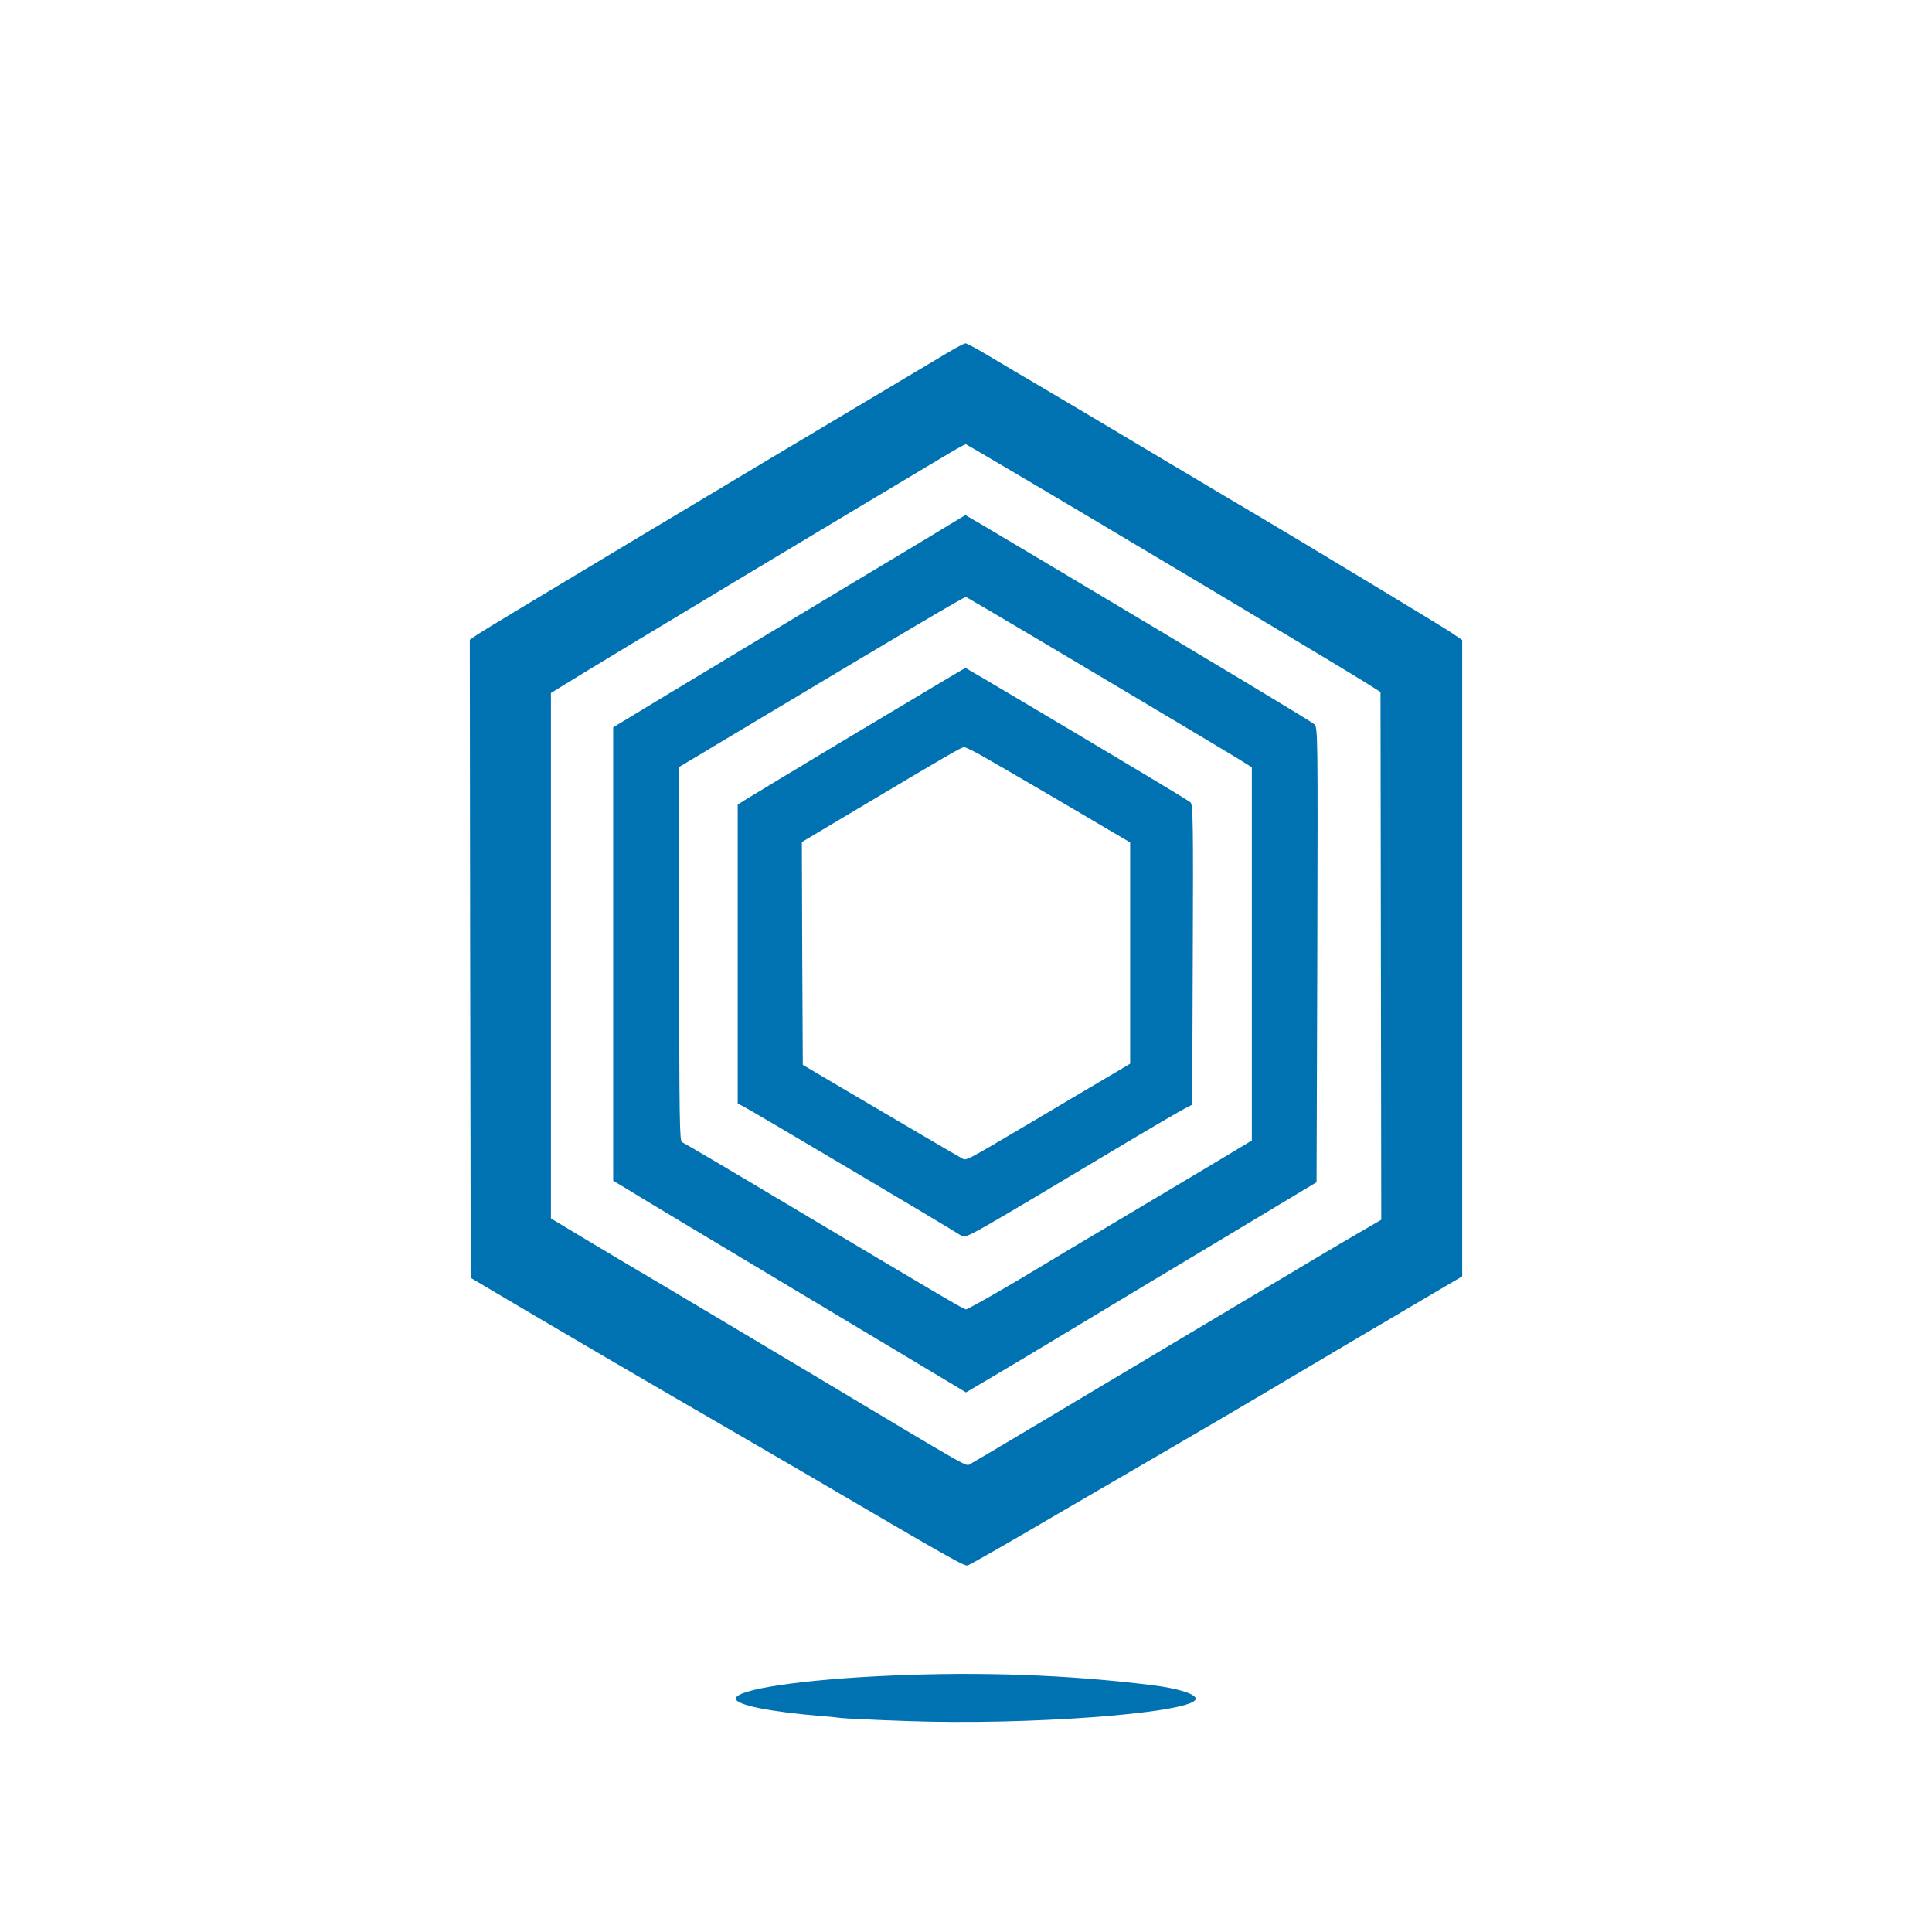
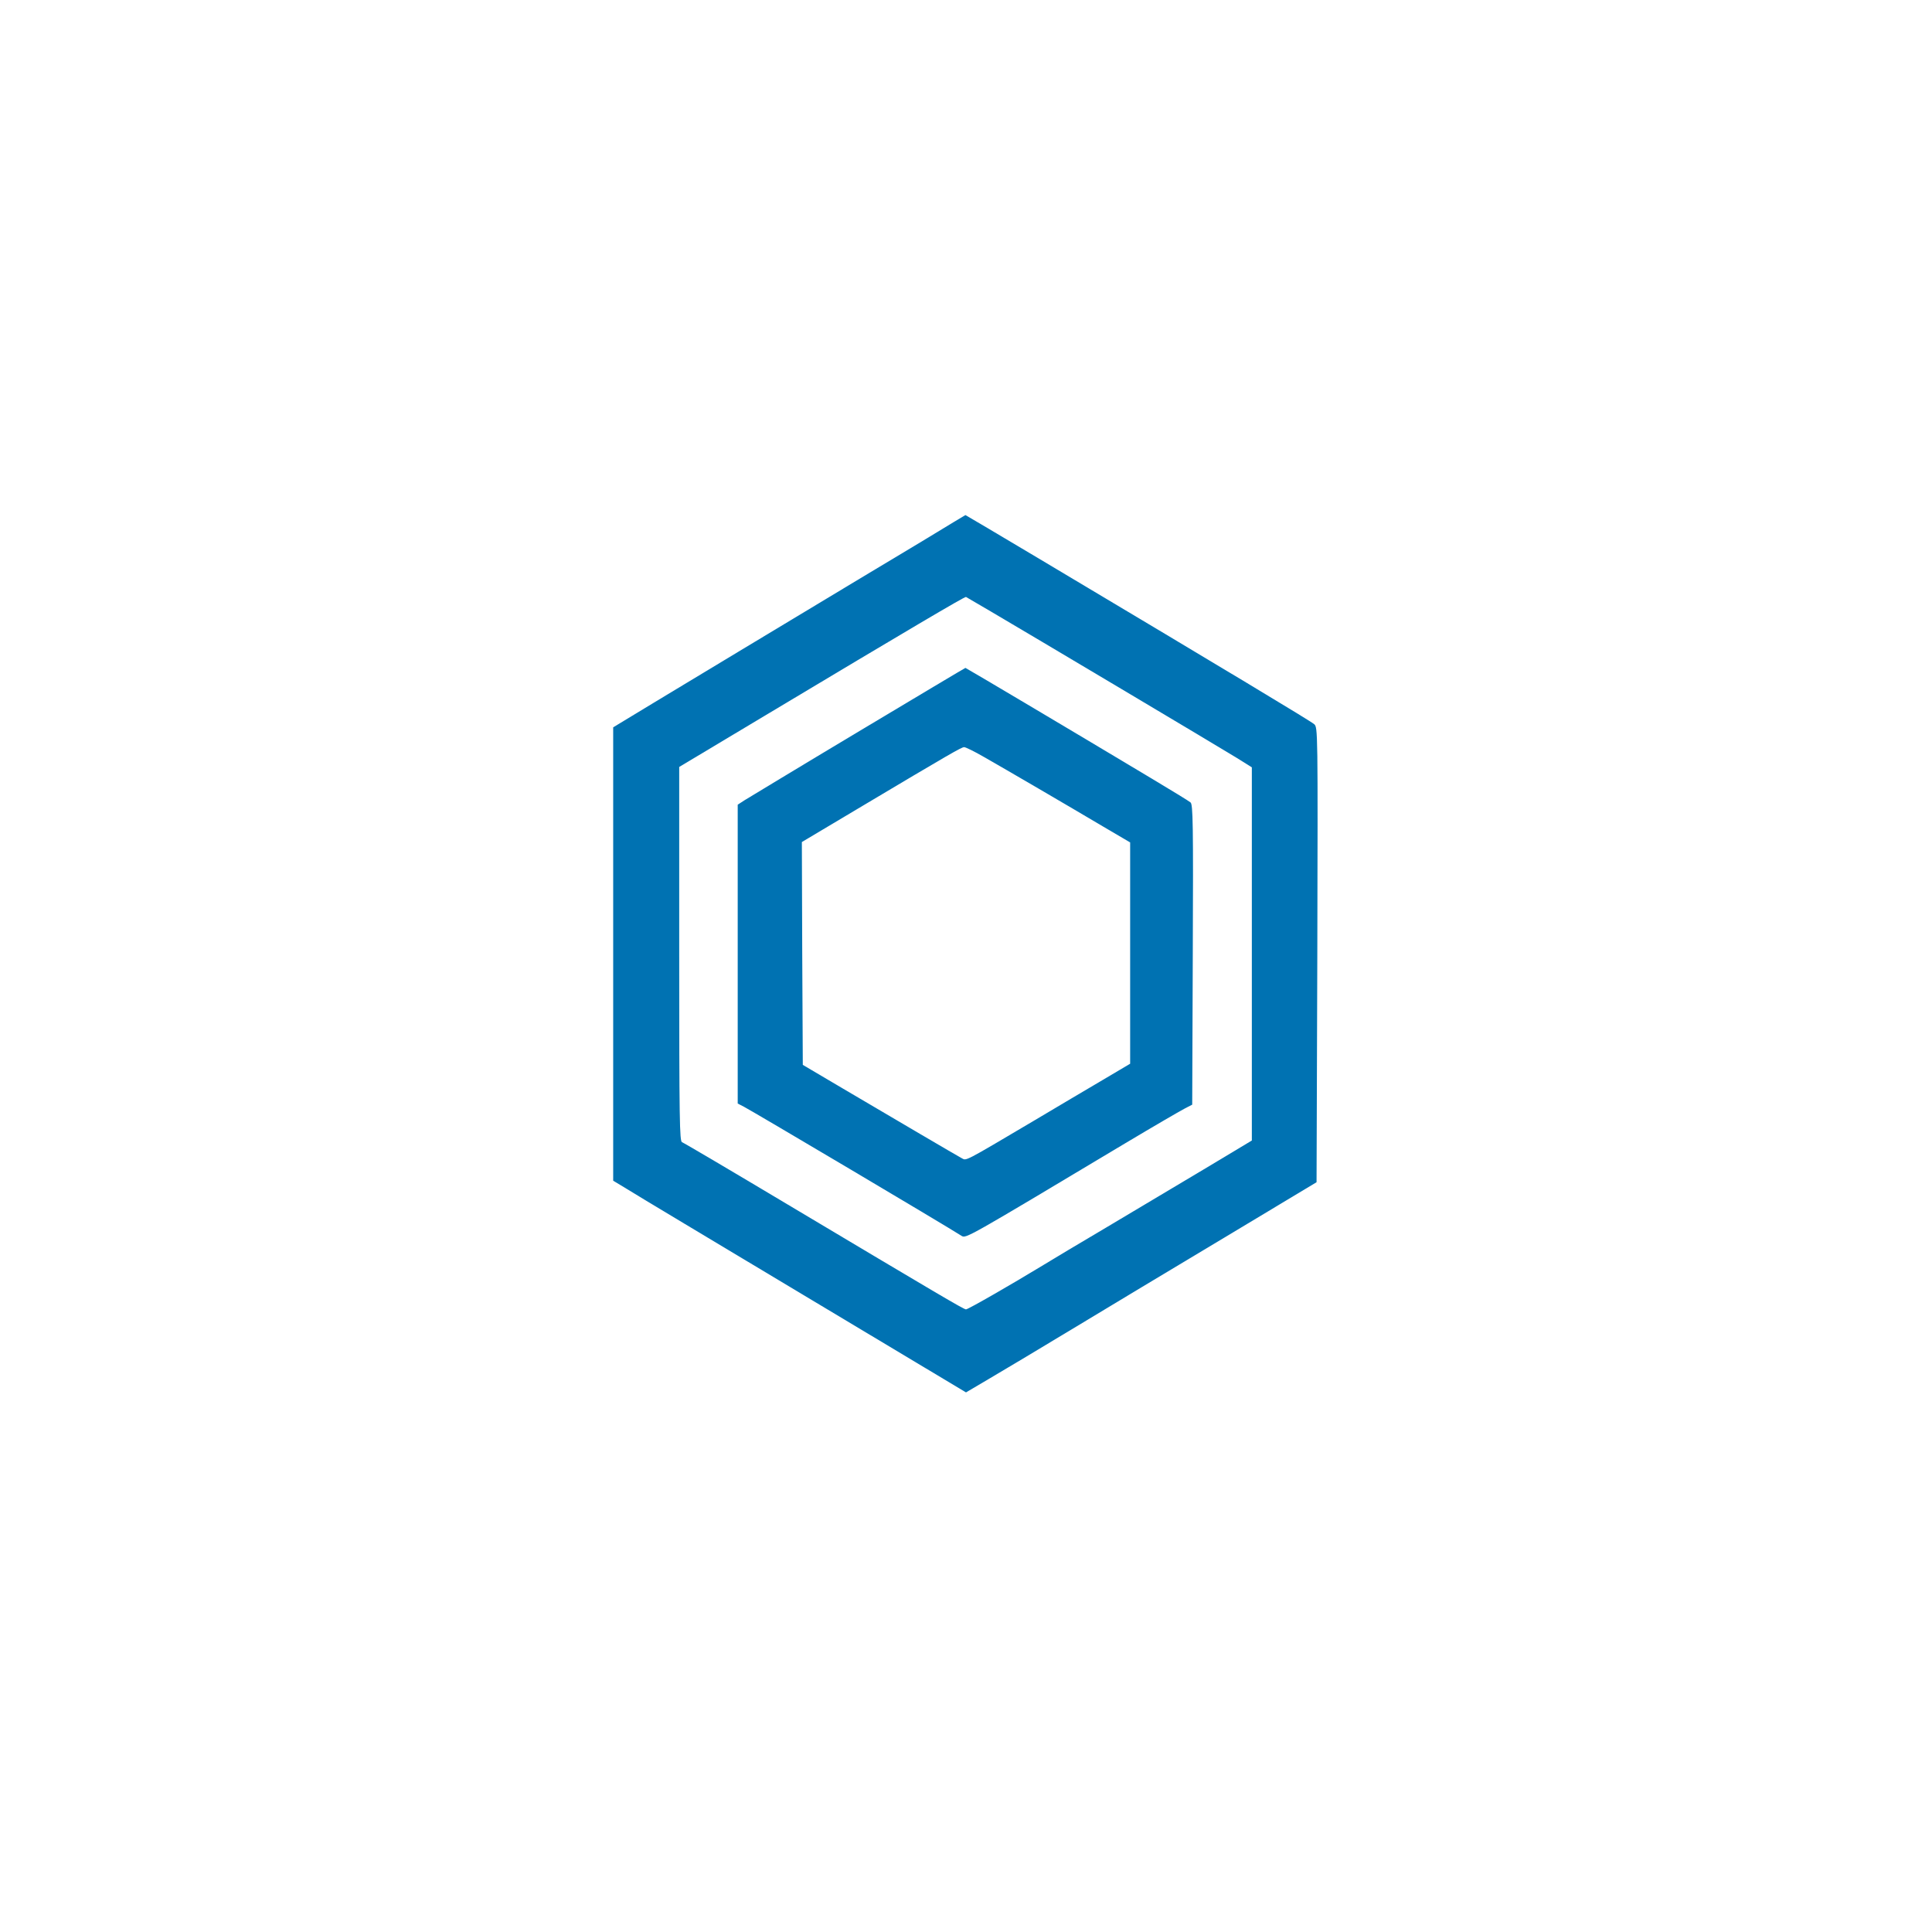
<svg xmlns="http://www.w3.org/2000/svg" version="1.0" width="1024pt" height="1024pt" viewBox="0 0 1024 1024" preserveAspectRatio="xMidYMid meet">
  <g transform="translate(0,1024) scale(0.1,-0.1)" fill="#0072B2" stroke="none">
-     <path d="M5015 8366 c-1268 -755 -2425 -1449 -2483 -1488 l-42 -29 2 -1691 3 -1691 130 -77 c241 -143 758 -446 1050 -615 160 -92 418 -243 575 -334 800 -469 861 -503 879 -498 10 2 225 125 477 273 253 147 567 330 699 407 132 77 310 181 395 232 168 100 691 409 912 539 l138 81 0 1687 0 1686 -67 45 c-68 44 -808 491 -1018 615 -60 35 -270 160 -465 276 -195 117 -472 281 -615 366 -143 84 -304 179 -358 212 -54 32 -103 58 -110 58 -7 0 -52 -24 -102 -54z m310 -601 c485 -285 1810 -1077 1926 -1151 l66 -42 2 -1399 2 -1398 -103 -60 c-121 -70 -180 -105 -1063 -632 -791 -472 -982 -586 -1012 -602 -26 -13 31 -45 -828 469 -291 174 -654 390 -805 480 -151 89 -346 205 -432 257 l-158 95 0 1393 0 1392 78 48 c218 135 1467 886 2037 1225 44 26 82 47 85 45 3 -1 95 -55 205 -120z" />
    <path d="M4915 7388 c-110 -66 -247 -149 -305 -183 -115 -69 -1301 -783 -1337 -806 l-23 -14 0 -1201 0 -1202 73 -44 c39 -25 460 -277 934 -561 l863 -517 117 69 c65 38 264 157 443 265 179 108 544 328 812 488 l486 292 4 1205 c3 1198 3 1206 -17 1223 -18 16 -445 273 -1458 877 -213 127 -389 231 -390 231 -1 0 -92 -55 -202 -122z m335 -388 c196 -115 1216 -722 1305 -777 l80 -50 0 -989 0 -989 -260 -156 c-143 -85 -372 -222 -510 -304 -137 -81 -288 -171 -335 -200 -164 -100 -399 -235 -410 -235 -12 0 -147 80 -947 557 -298 178 -549 326 -558 329 -13 5 -15 113 -15 998 l0 991 451 270 c768 460 1063 634 1069 631 3 -2 61 -36 130 -76z" />
-     <path d="M4548 6361 c-311 -186 -581 -350 -601 -362 l-37 -24 0 -792 0 -792 33 -17 c53 -28 1061 -625 1153 -684 24 -15 20 -17 869 491 154 92 297 175 317 185 l37 19 3 795 c3 697 1 797 -12 807 -8 7 -103 65 -210 129 -392 235 -980 584 -983 584 -2 0 -258 -153 -569 -339z m667 -133 c116 -66 450 -261 632 -369 l143 -84 0 -587 0 -586 -147 -87 c-82 -48 -245 -145 -363 -215 -377 -223 -357 -212 -382 -199 -28 15 -348 203 -633 371 l-210 124 -3 591 -2 590 292 174 c500 298 553 328 568 329 8 0 55 -23 105 -52z" />
-     <path d="M4725 1359 c-472 -20 -825 -73 -825 -122 0 -34 180 -70 460 -93 41 -3 86 -8 100 -10 14 -2 170 -10 348 -16 633 -23 1483 40 1528 113 16 26 -85 60 -236 78 -436 54 -902 71 -1375 50z" />
+     <path d="M4548 6361 c-311 -186 -581 -350 -601 -362 l-37 -24 0 -792 0 -792 33 -17 c53 -28 1061 -625 1153 -684 24 -15 20 -17 869 491 154 92 297 175 317 185 l37 19 3 795 c3 697 1 797 -12 807 -8 7 -103 65 -210 129 -392 235 -980 584 -983 584 -2 0 -258 -153 -569 -339z m667 -133 c116 -66 450 -261 632 -369 l143 -84 0 -587 0 -586 -147 -87 c-82 -48 -245 -145 -363 -215 -377 -223 -357 -212 -382 -199 -28 15 -348 203 -633 371 l-210 124 -3 591 -2 590 292 174 c500 298 553 328 568 329 8 0 55 -23 105 -52" />
  </g>
</svg>